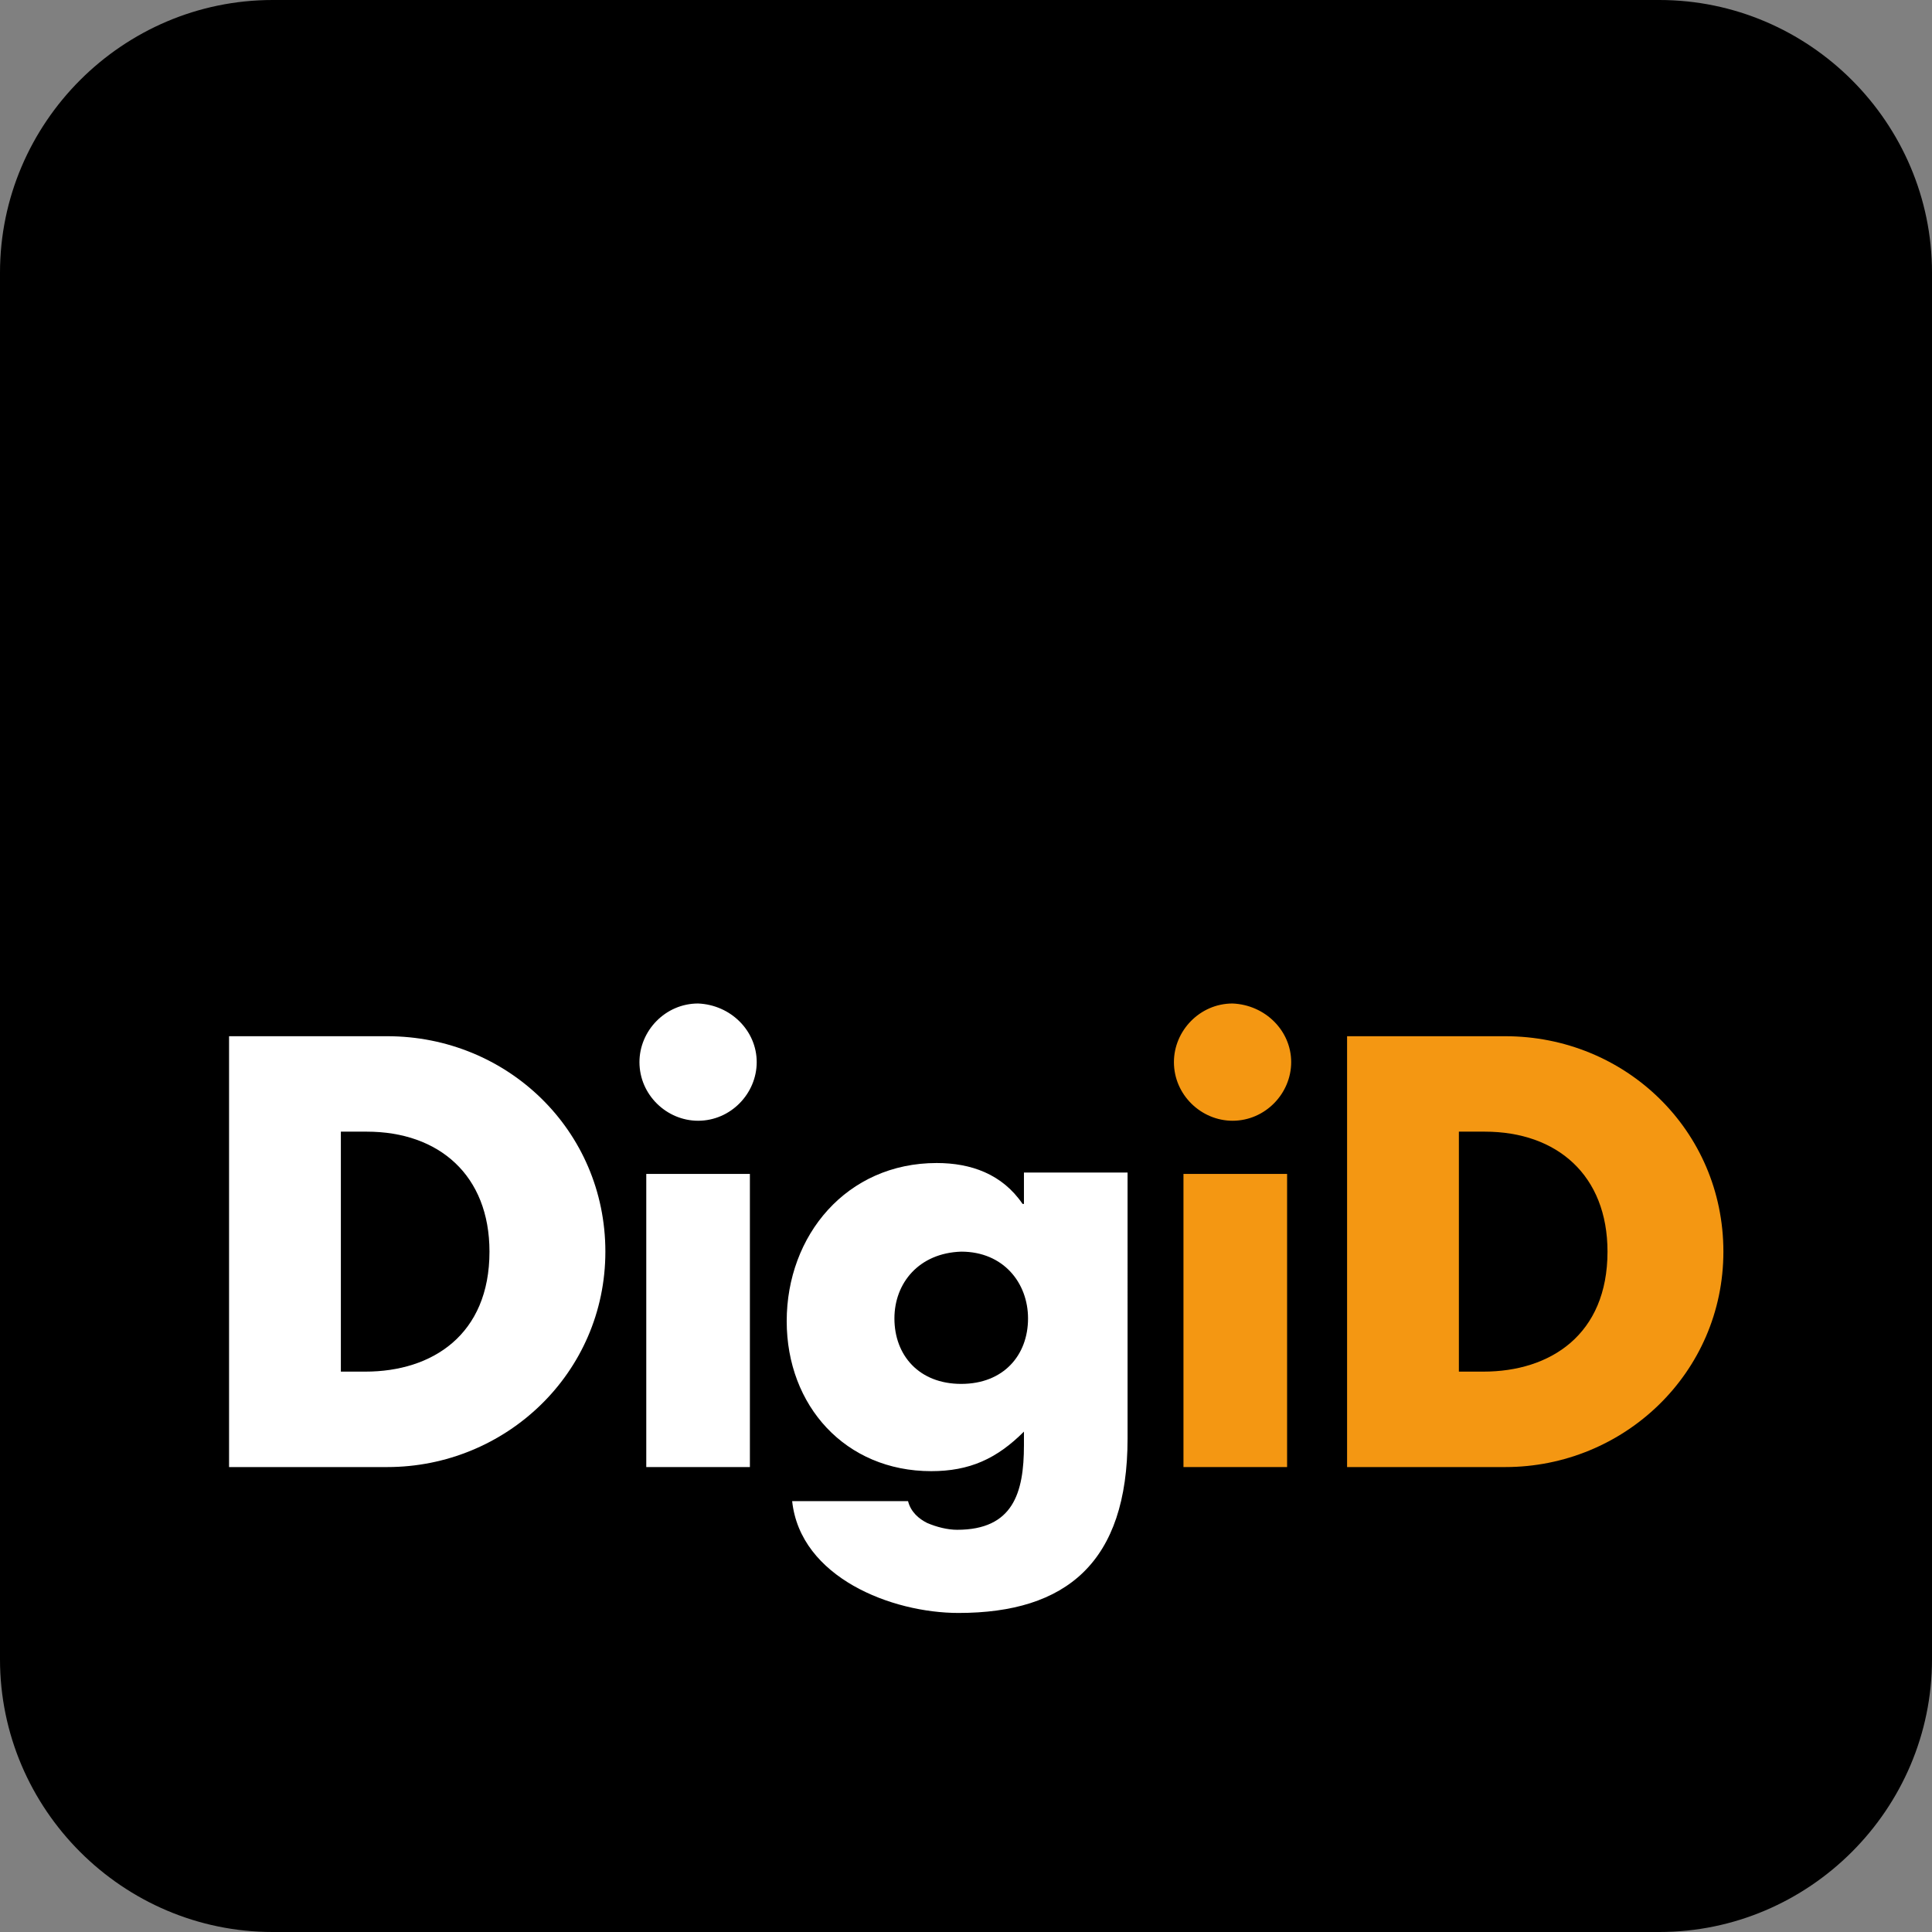
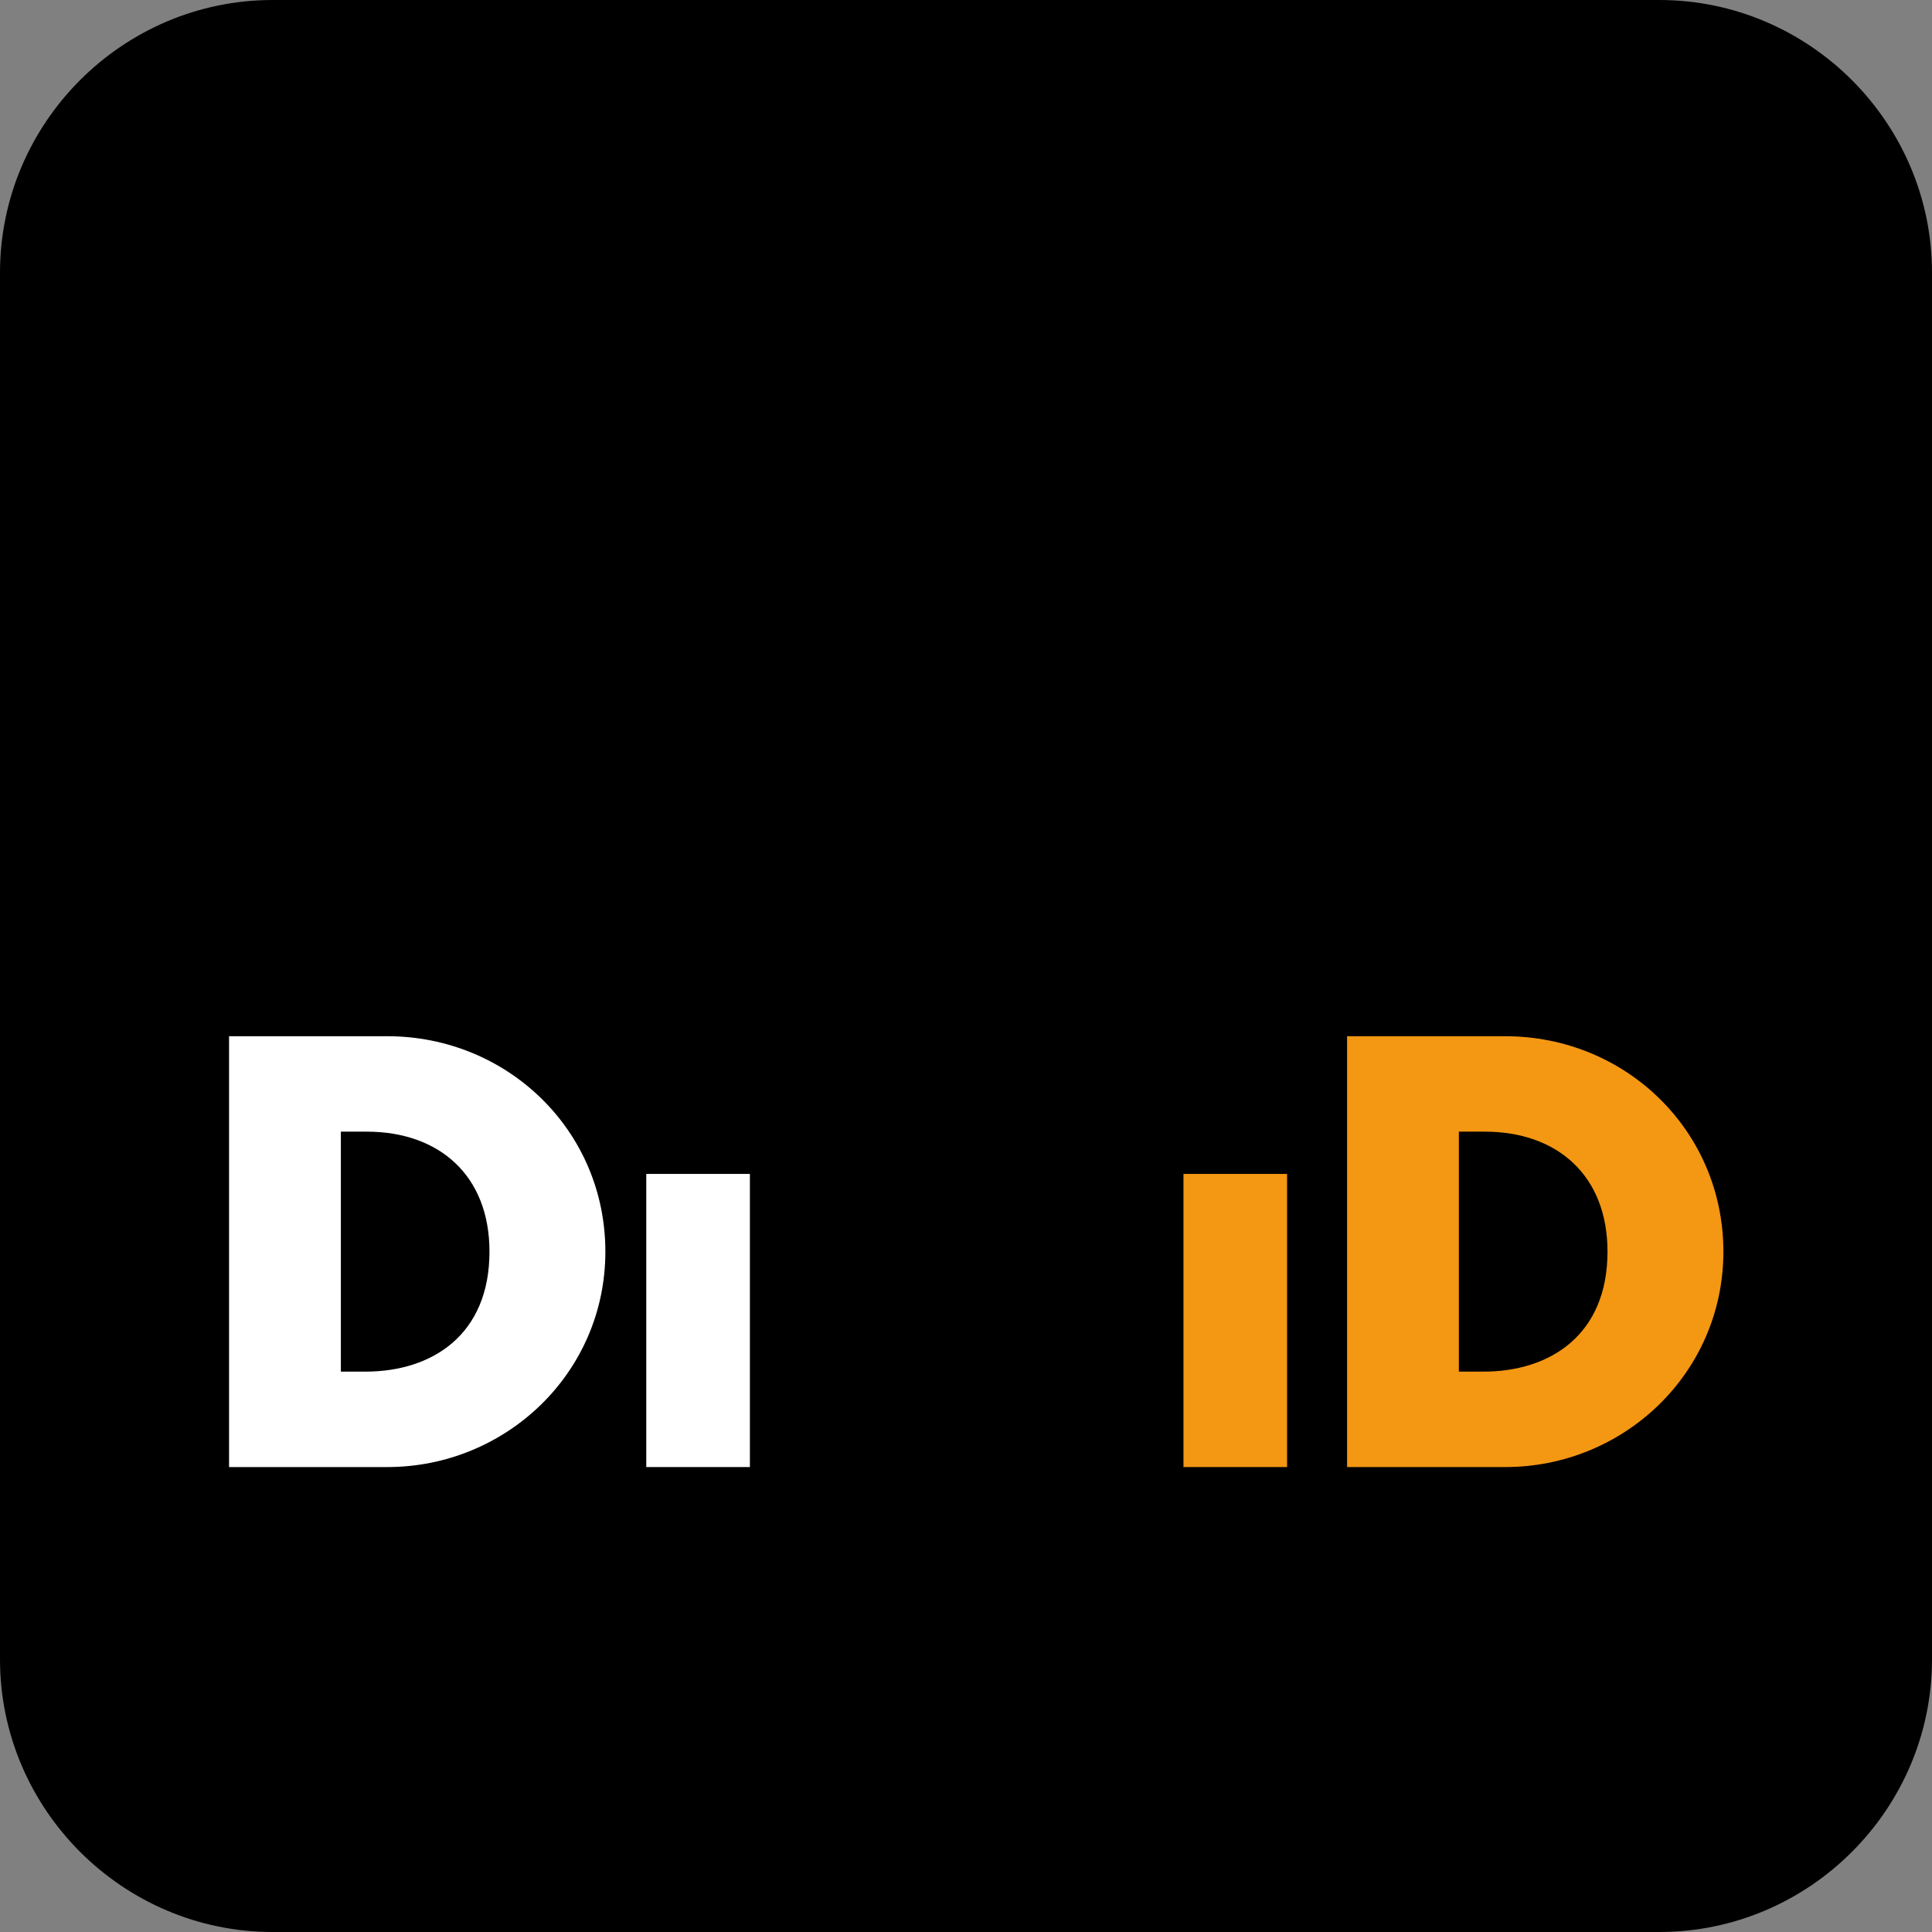
<svg xmlns="http://www.w3.org/2000/svg" version="1.1" id="Laag_1" x="0px" y="0px" viewBox="0 0 141.7 141.7" style="enable-background:new 0 0 141.7 141.7;" xml:space="preserve">
  <rect x="0" y="0" width="141.7" height="141.7" fill="#808080" stroke="none" />
  <style type="text/css">
	.st0{fill:#FFFFFF;}
	.st1{fill:#F49712;}
</style>
  <g>
    <g>
      <path d="M141.7,121.7c0,11-9,20-20,20H20c-11,0-20-9-20-20V20C0,9,9,0,20,0h101.7c11,0,20,9,20,20V121.7z" />
    </g>
  </g>
  <g>
    <g>
      <path class="st0" d="M16.8,76h11.6c8.8,0,16,6.9,16,15.8c0,8.9-7.3,15.8-16,15.8H16.8V76z M25,100.6h1.8c4.9,0,9.1-2.7,9.1-8.8    c0-5.6-3.7-8.8-9-8.8H25V100.6z" />
      <path class="st0" d="M55,107.6h-7.6V86.1H55V107.6z" />
-       <path class="st0" d="M82.7,105.5c0,9.1-4.5,12.8-12.4,12.8c-4.9,0-11.6-2.6-12.2-8.2h8.5c0.2,0.8,0.8,1.3,1.4,1.6    c0.7,0.3,1.5,0.5,2.2,0.5c4.1,0,4.9-2.7,4.9-6.2v-1c-2,2-4,2.9-6.8,2.9c-6.3,0-10.6-4.8-10.6-11c0-6.3,4.4-11.6,11-11.6    c2.5,0,4.8,0.8,6.3,3h0.1v-2.3h7.6V105.5z M65.6,96.7c0,2.7,1.8,4.8,4.9,4.8c3.1,0,4.9-2.1,4.9-4.8c0-2.6-1.8-4.9-4.9-4.9    C67.4,91.9,65.6,94.1,65.6,96.7z" />
      <path class="st1" d="M94.4,107.6h-7.6V86.1h7.6V107.6z" />
      <path class="st1" d="M98.8,76h11.6c8.8,0,16,6.9,16,15.8c0,8.9-7.3,15.8-16,15.8H98.8V76z M107,100.6h1.8c4.9,0,9.1-2.7,9.1-8.8    c0-5.6-3.7-8.8-9-8.8H107V100.6z" />
    </g>
-     <path class="st0" d="M55.5,77.9c0,2.3-1.9,4.3-4.3,4.3c-2.3,0-4.3-1.9-4.3-4.3c0-2.3,1.9-4.3,4.3-4.3   C53.6,73.7,55.5,75.6,55.5,77.9z" />
-     <path class="st1" d="M94.7,77.9c0,2.3-1.9,4.3-4.3,4.3c-2.3,0-4.3-1.9-4.3-4.3c0-2.3,1.9-4.3,4.3-4.3   C92.8,73.7,94.7,75.6,94.7,77.9z" />
  </g>
</svg>